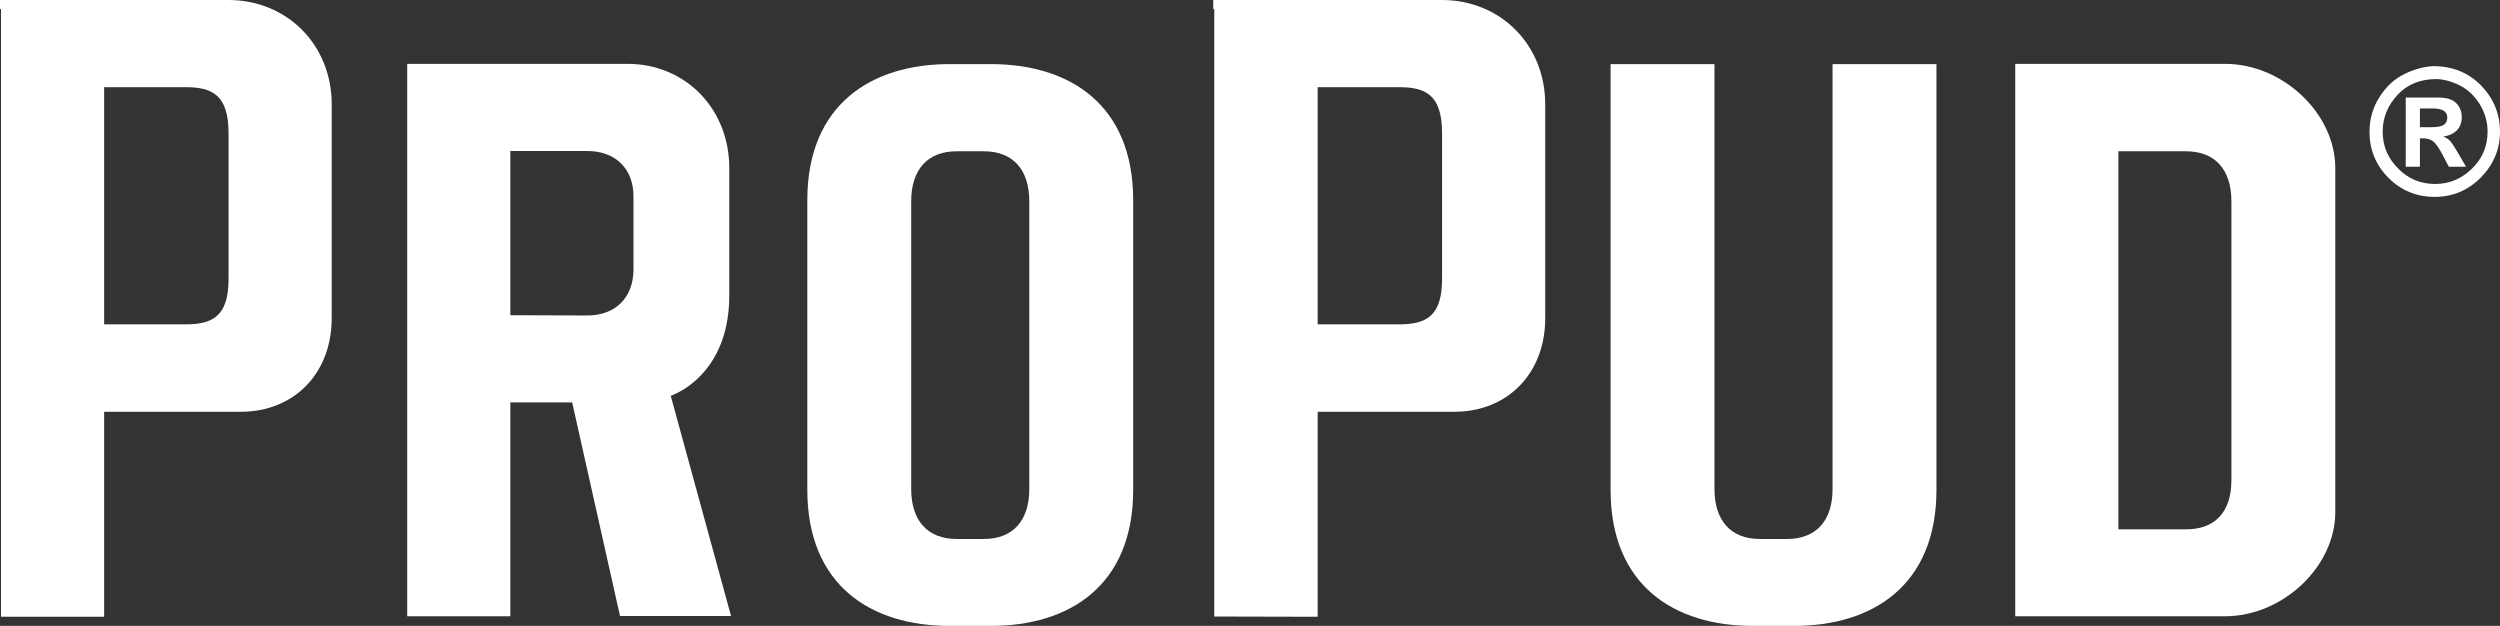
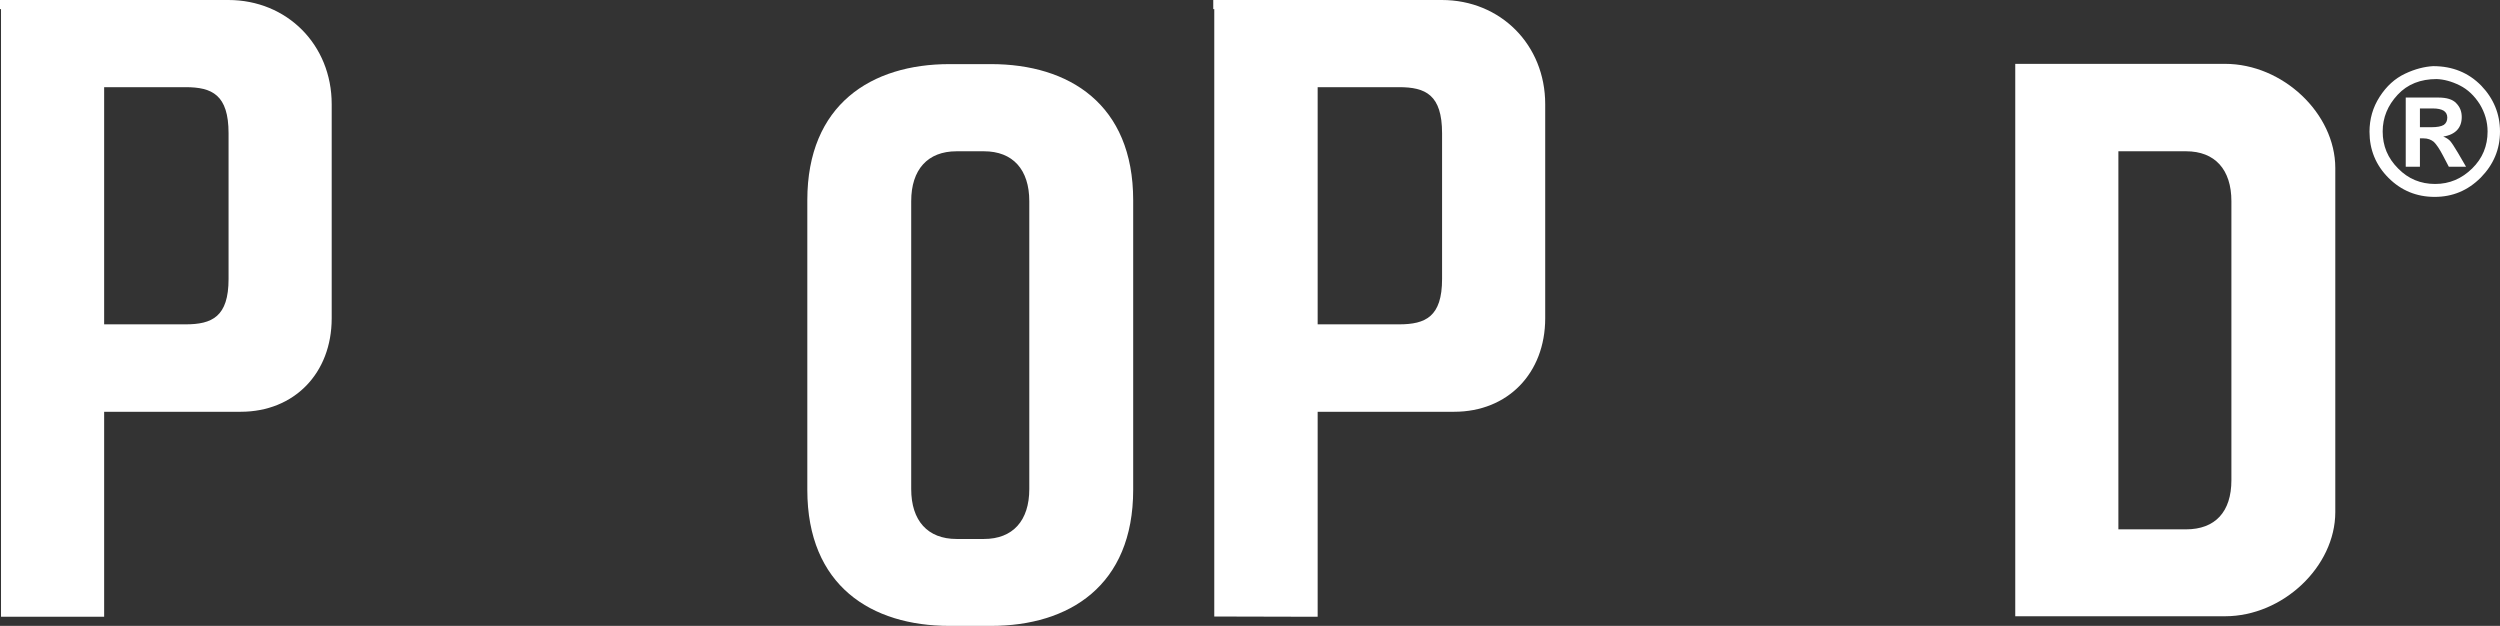
<svg xmlns="http://www.w3.org/2000/svg" version="1.1" id="Lager_1" x="0px" y="0px" viewBox="0 0 986.6 247" style="enable-background:new 0 0 986.6 247;" xml:space="preserve">
  <rect x="0" y="0" width="986.6" height="247" fill="#333333" stroke="none" />
  <style type="text/css">
	.st0{fill:#FFFFFF;}
</style>
  <g>
    <g>
      <g>
        <g>
          <path class="st0" d="M0.4,243.3l0-239.7H0L0,0l90.1,0c23.2,0,40.8,17.7,40.8,41.1l0,84.5c0,21.7-14.8,36.9-35.9,36.9l-53.9,0      l0,80.9H0.4z M73.2,128c10.5,0,17-3,17-17.9l0-57.5c0-15.2-6.5-18.2-17-18.2l-32.1,0l0,93.6H73.2z" />
          <path class="st0" d="M479.2,243.3l0-239.7l-0.4,0V0L569,0c23.2,0,40.8,17.7,40.8,41.1l0,84.5c0,21.7-14.8,36.9-35.9,36.9H520      v80.9L479.2,243.3z M552.1,128c10.5,0,17-3,17-17.9l0-57.5c0-15.2-6.5-18.2-17-18.2l-32.1,0l0,93.6H552.1z" />
-           <path class="st0" d="M244.7,243.2l-18.9-84.4h-24.4l0,84.4h-40.7l0-218l86.9,0c22.9,0,40.2,17.7,40.2,41.1v50.3      c0,27.5-16.8,37.3-23.1,39.6l23.8,86.9H244.7z M231.8,124.5c11.1,0,18.2-7.1,18.2-18.2l0-28.8c0-10.9-7.1-17.9-18.2-17.9      l-30.4,0l0,64.8L231.8,124.5z" />
          <path class="st0" d="M795.3,243.2l0-218l82.8,0c22.8,0,43.5,19.6,43.5,41.1v135.8c0,21.5-20.7,41.1-43.5,41.1L795.3,243.2z       M862.7,208.9c11.5,0,17.9-6.9,17.9-19.4V79.4c0-12.5-6.5-19.7-17.9-19.7l-26.7,0l0,149.2L862.7,208.9z" />
          <path class="st0" d="M391.1,25.3l-16.4,0c-30.8,0-56.1,15.9-56.1,53.7l0,114.3c0,37.9,25.3,53.7,56.1,53.7h16.4      c30.8,0,56.1-15.8,56.1-53.7l0-114.3C447.2,41.1,421.9,25.3,391.1,25.3 M406.2,193c0,12.5-6.5,19.7-17.9,19.7h-10.8      c-11.4,0-17.9-7.2-17.9-19.7l0-113.6c0-12.5,6.5-19.7,17.9-19.7h10.8c11.4,0,17.9,7.2,17.9,19.7L406.2,193z" />
-           <path class="st0" d="M723.2,25.3l0,167.7c0,12.5-6.5,19.7-17.9,19.7h-10.8c-11.4,0-17.9-7.2-17.9-19.7l0-167.7l-41,0l0,168      c0,37.9,25.3,53.7,56.1,53.7l16.4,0c30.8,0,56.1-15.9,56.1-53.7l0-168L723.2,25.3z" />
          <path class="st0" d="M955,42.8h5.1c1.9,0,3.3,0.3,4.3,0.9c0.9,0.6,1.4,1.5,1.4,2.7c0,1.3-0.5,2.3-1.4,2.9      c-1,0.6-2.6,0.9-4.8,0.9H955V42.8z M955,65.8V54.6h1.4c1.7,0,3,0.5,4.1,1.4c1,1,2.2,2.7,3.6,5.4l2.3,4.4l6.8,0l-3.2-5.5      c-1.4-2.4-2.5-4-3.1-4.7c-0.7-0.7-1.6-1.3-2.7-1.7c2.5-0.4,4.3-1.3,5.5-2.6c1.2-1.3,1.8-3,1.8-5.1c0-2.2-0.7-4-2.2-5.5      c-1.4-1.5-3.8-2.2-7-2.2l-12.9,0v27.3H955z M970.7,33.7c3.2,1.6,5.8,4.1,7.9,7.4c2,3.3,3.1,6.9,3.1,10.8c0,5.7-2,10.6-6.1,14.6      c-4.1,4-8.9,6.1-14.6,6.1c-5.7,0-10.6-2-14.6-6.1c-4.1-4.1-6.1-8.9-6.1-14.6c0-5.5,2-10.3,5.9-14.5c3.9-4.2,9.1-6.2,15.4-6.2      C964.4,31.3,967.5,32.1,970.7,33.7 M949.1,29.1c-4,1.9-7.3,4.9-10,9.1c-2.7,4.2-4,8.8-4,13.8c0,7.1,2.5,13.2,7.5,18.2      c5,5,11.1,7.5,18.2,7.5c7.1,0,13.1-2.5,18.2-7.6c5-5.1,7.6-11.1,7.6-18.2c0-6.9-2.5-13-7.4-18.1c-5-5.1-11.3-7.7-19-7.7      C956.8,26.3,953.1,27.2,949.1,29.1" />
        </g>
      </g>
    </g>
  </g>
</svg>